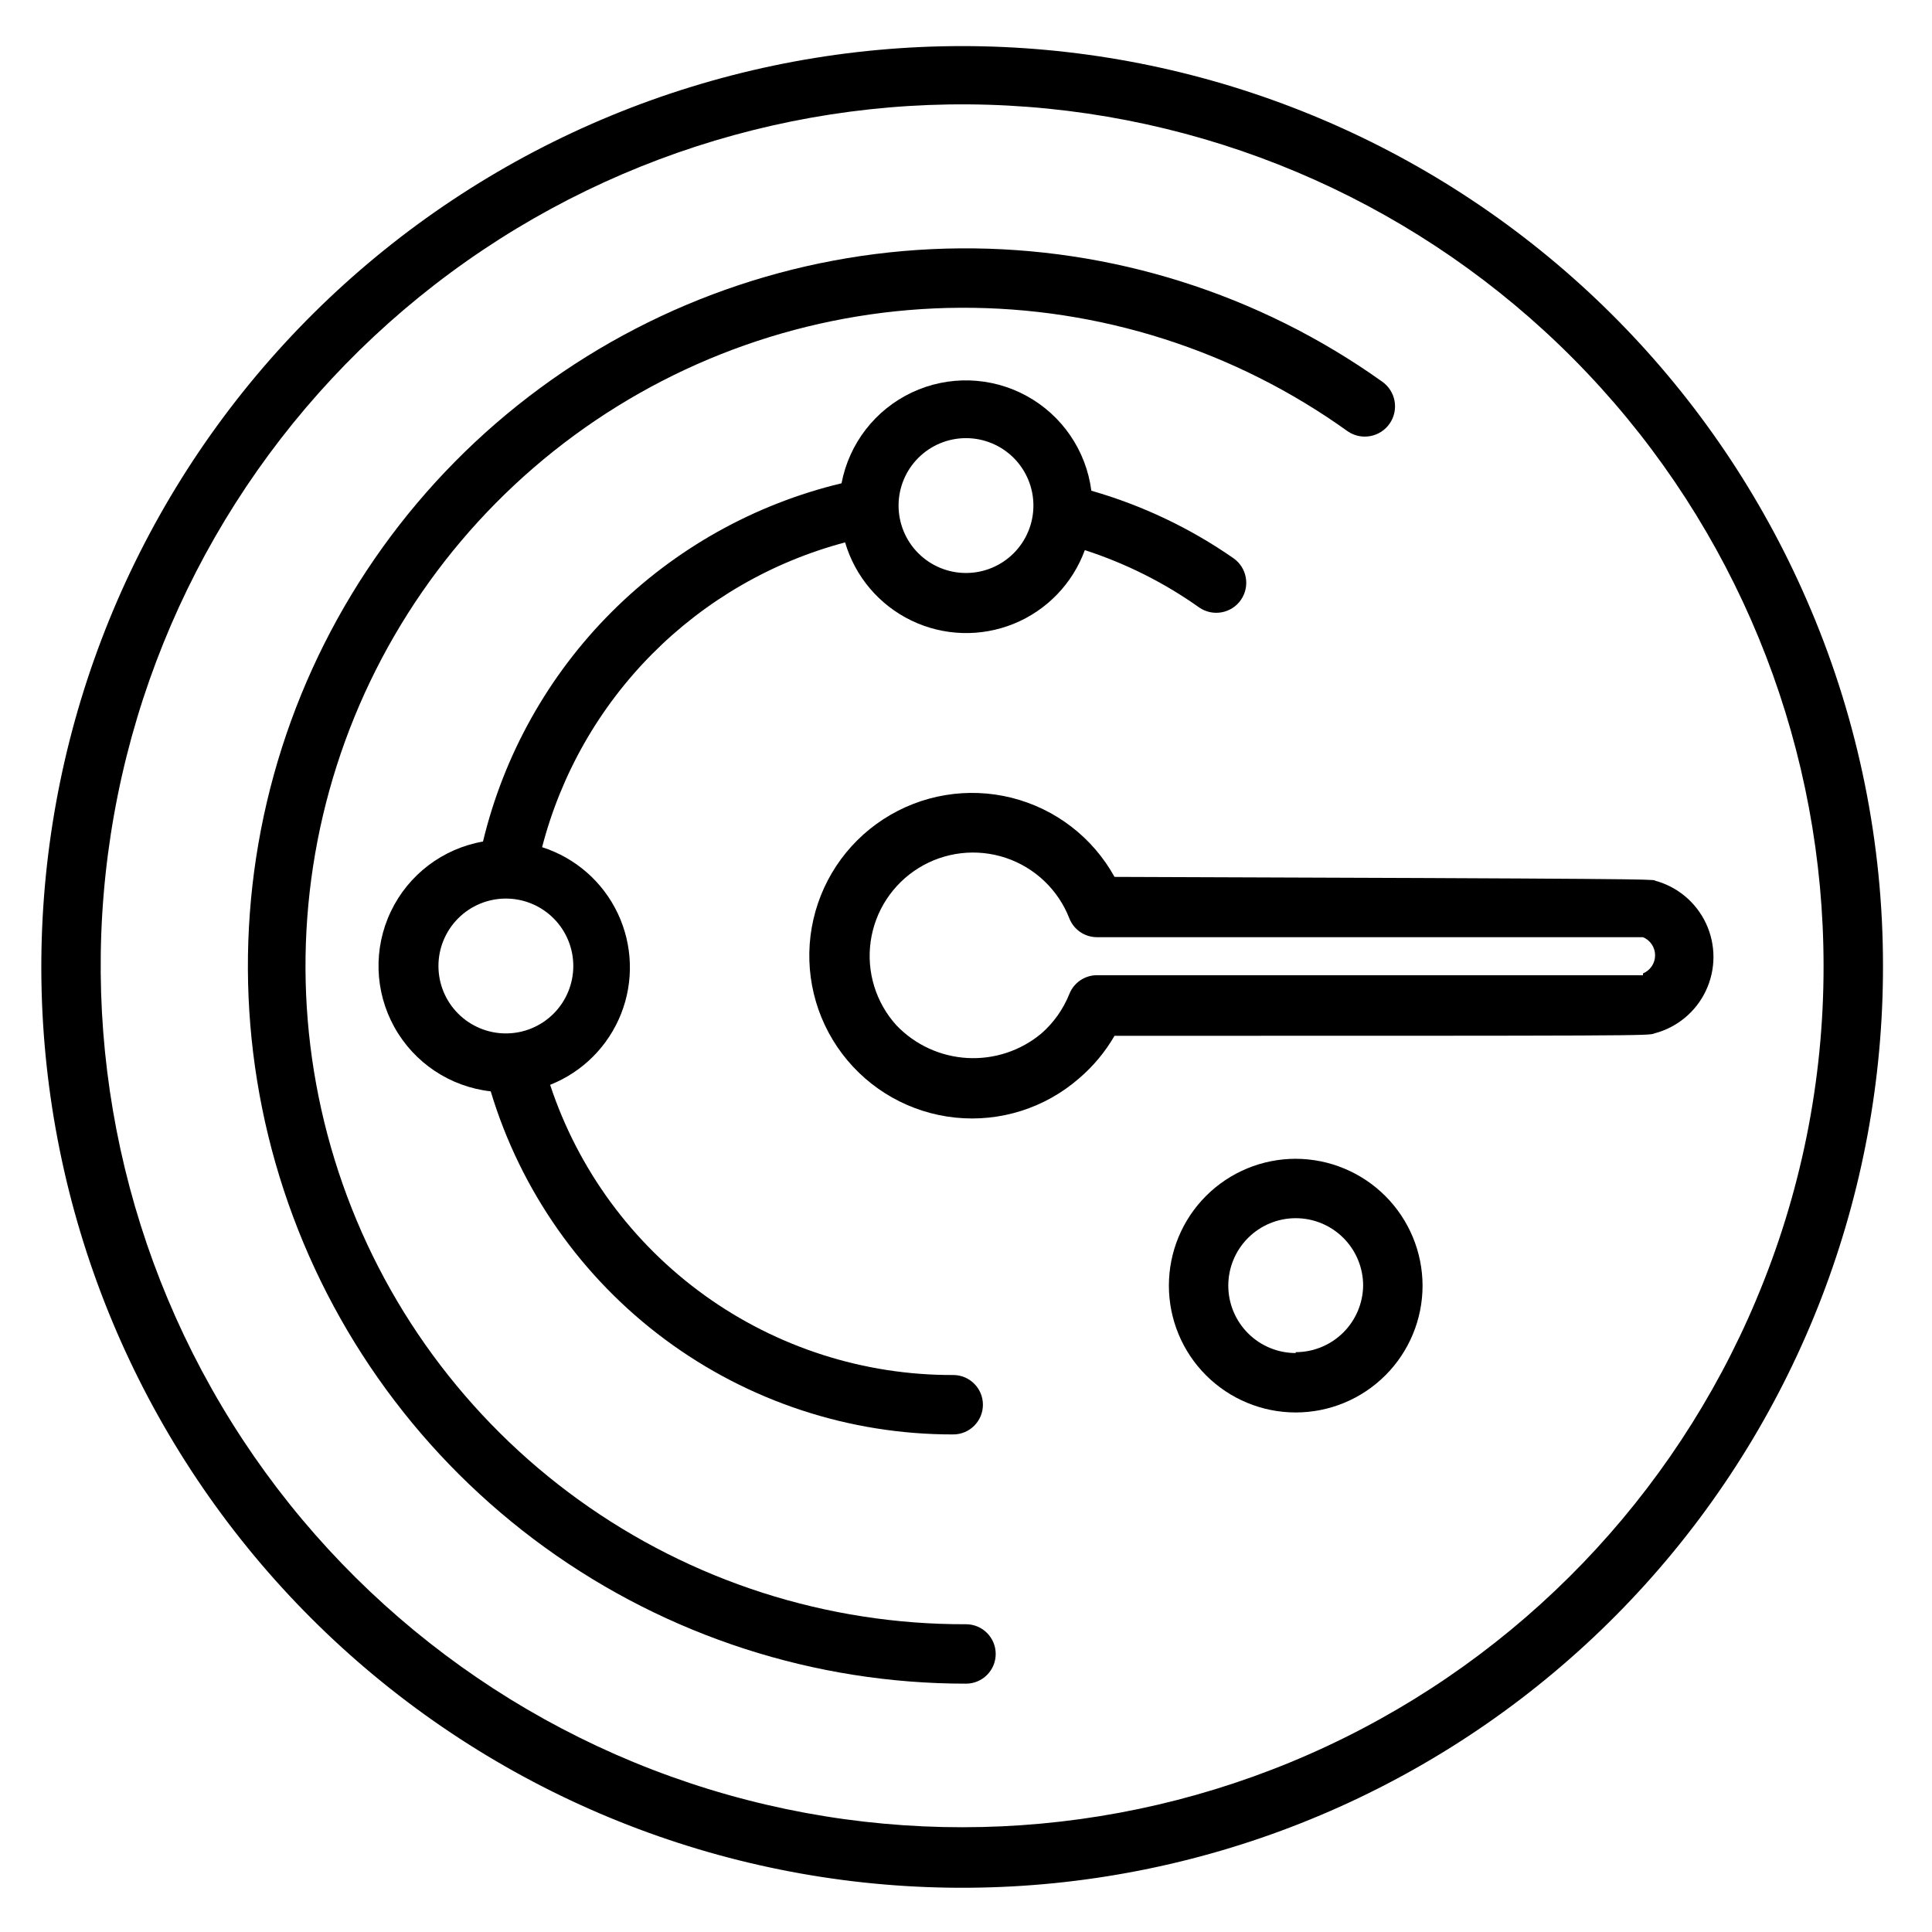
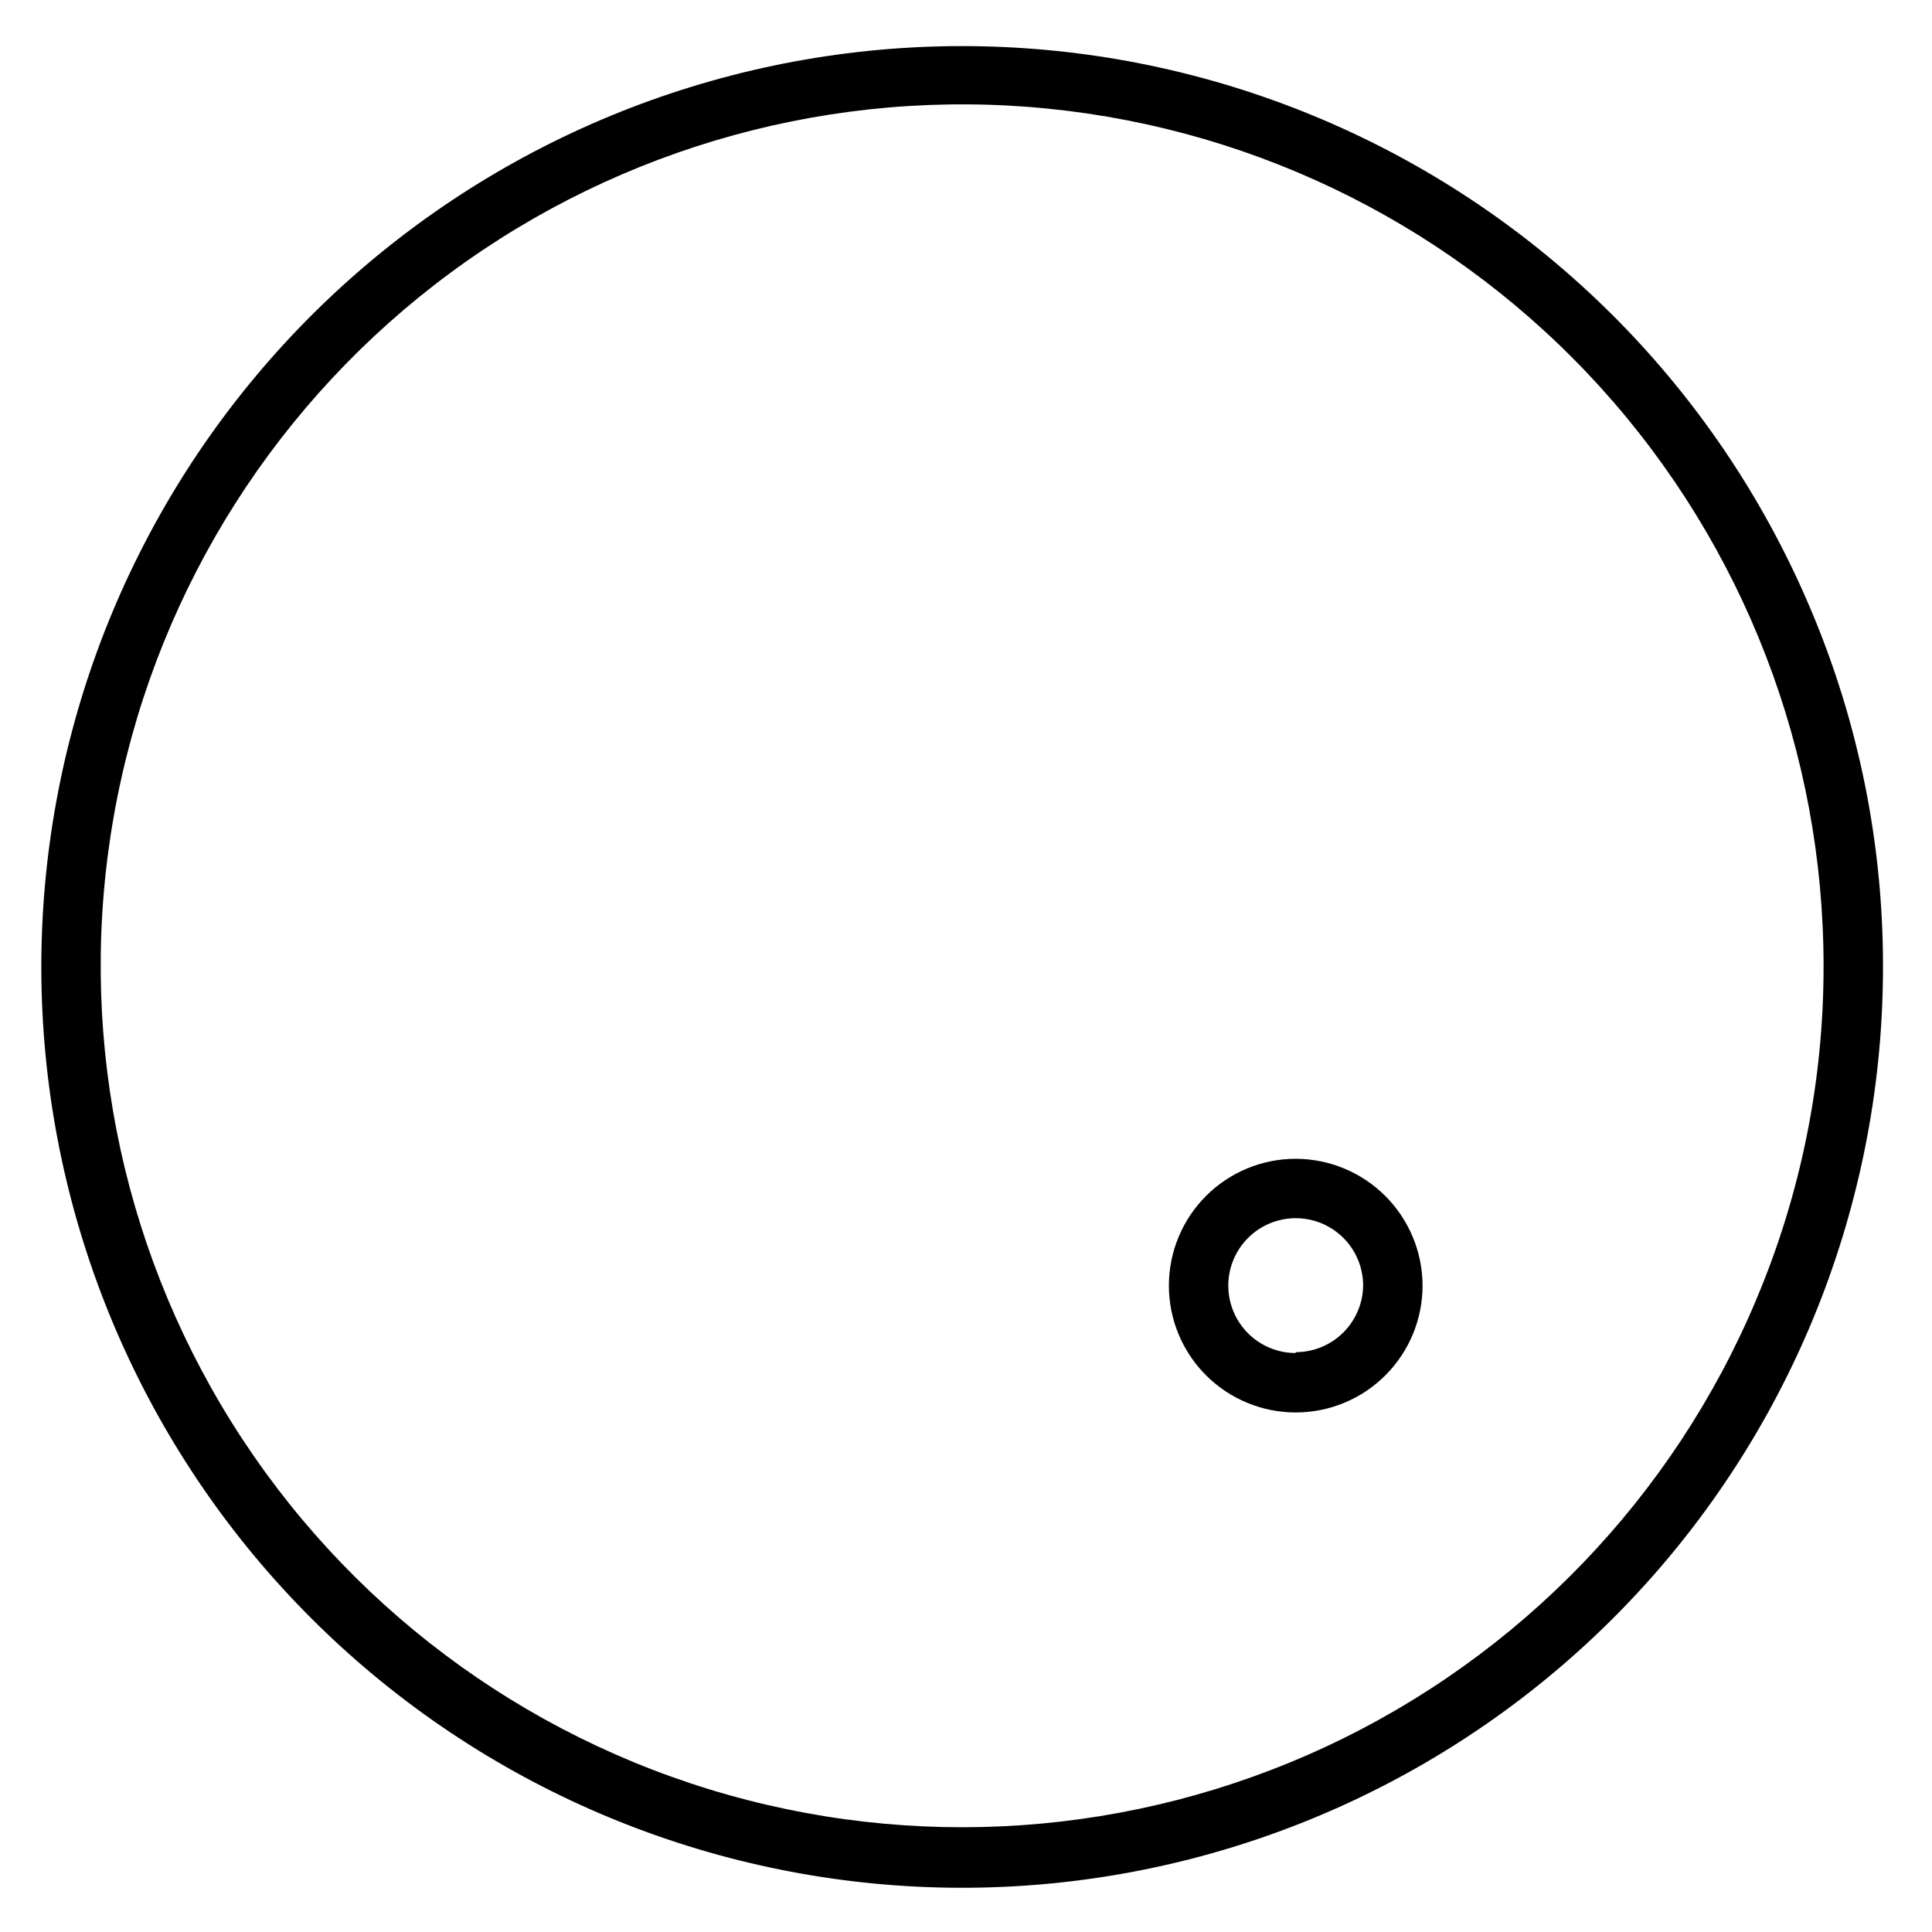
<svg xmlns="http://www.w3.org/2000/svg" fill="#000000" width="800px" height="800px" version="1.1" viewBox="144 144 512 512">
  <g>
-     <path d="m400 574.44c-36.82 0.125-72.73-11.402-102.6-32.93-29.867-21.527-52.156-51.953-63.68-86.922-11.52-34.969-11.684-72.688-0.461-107.75 11.219-35.062 33.246-65.68 62.926-87.465s65.492-33.621 102.31-33.812c36.82-0.191 72.75 11.27 102.66 32.742 3.652 2.5 8.641 1.566 11.141-2.086s1.566-8.637-2.086-11.137c-32.637-23.242-71.781-35.582-111.85-35.262-40.066 0.32-79.008 13.289-111.27 37.051-32.262 23.762-56.195 57.105-68.383 95.273s-12.012 79.211 0.504 117.27c12.52 38.062 36.738 71.199 69.199 94.684 32.465 23.48 71.516 36.113 111.59 36.09 4.348 0 7.871-3.523 7.871-7.871s-3.523-7.875-7.871-7.875z" />
-     <path d="m367.96 287.74c2.664 9.07 9.039 16.59 17.551 20.703 8.512 4.109 18.367 4.426 27.125 0.871 8.762-3.555 15.609-10.648 18.852-19.527 10.812 3.5 21.031 8.621 30.305 15.195 3.609 2.5 8.562 1.602 11.062-2.008 2.5-3.609 1.602-8.562-2.008-11.062-11.477-7.981-24.191-14.016-37.629-17.867-1.375-10.641-7.754-19.977-17.164-25.125-9.41-5.148-20.715-5.484-30.414-0.906-9.699 4.582-16.621 13.523-18.625 24.062-23.051 5.527-44.125 17.316-60.895 34.07-16.766 16.754-28.578 37.82-34.121 60.867-10.664 1.867-19.766 8.777-24.426 18.547-4.664 9.77-4.312 21.191 0.945 30.652 5.258 9.465 14.77 15.801 25.527 17.004 7.926 26.324 24.137 49.391 46.215 65.77 22.082 16.383 48.859 25.203 76.352 25.152 4.348 0 7.871-3.523 7.871-7.871 0-4.348-3.523-7.875-7.871-7.875-23.641 0.086-46.703-7.309-65.891-21.121-19.184-13.816-33.512-33.34-40.934-55.785 8.609-3.406 15.418-10.23 18.816-18.84 3.394-8.613 3.066-18.246-0.898-26.609-3.969-8.363-11.227-14.711-20.043-17.527 5.023-19.371 15.105-37.062 29.215-51.254 14.109-14.191 31.738-24.379 51.082-29.516zm32.039-27.629c4.738 0 9.281 1.883 12.633 5.234 3.352 3.352 5.234 7.894 5.234 12.633 0 4.742-1.883 9.285-5.234 12.637-3.352 3.352-7.894 5.234-12.633 5.234-4.742 0-9.285-1.883-12.637-5.234-3.352-3.352-5.234-7.894-5.234-12.637 0-4.738 1.883-9.281 5.234-12.633 3.352-3.352 7.894-5.234 12.637-5.234zm-104.07 139.89c0 4.738-1.883 9.281-5.234 12.633-3.352 3.352-7.894 5.234-12.633 5.234-4.742 0-9.285-1.883-12.637-5.234-3.352-3.352-5.234-7.894-5.234-12.633 0-4.742 1.883-9.285 5.234-12.637 3.352-3.352 7.894-5.234 12.637-5.234 4.738 0 9.281 1.883 12.633 5.234 3.352 3.352 5.234 7.894 5.234 12.637z" />
    <path d="m623.88 305.54c-23.492-55.785-66.879-100.85-121.73-126.44-54.855-25.594-117.26-29.883-175.1-12.043-57.84 17.84-106.98 56.539-137.89 108.58-30.906 52.047-41.367 113.72-29.355 173.04 12.012 59.324 45.645 112.07 94.367 147.99 48.719 35.918 109.05 52.449 169.27 46.383 60.223-6.066 116.04-34.301 156.62-79.215 40.574-44.918 63.012-103.31 62.949-163.84 0.02-32.453-6.488-64.578-19.129-94.465zm-14.484 182.95c-21.961 52.188-62.531 94.352-113.83 118.31-51.301 23.953-109.68 27.992-163.79 11.324-54.113-16.668-100.1-52.848-129.03-101.52-28.934-48.668-38.75-106.35-27.543-161.85 11.211-55.5 42.641-104.85 88.195-138.48 45.555-33.625 101.98-49.125 158.32-43.484 56.336 5.641 108.57 32.016 146.55 74 37.984 41.988 59.008 96.594 58.996 153.21 0.039 30.395-6.039 60.484-17.871 88.48z" />
-     <path d="m582.71 377.33c-1.652-0.316-1.652-0.473-143.35-0.945-5.797-10.477-15.684-18.07-27.301-20.973-11.613-2.898-23.914-0.84-33.949 5.684-10.039 6.519-16.918 16.922-18.988 28.715-2.07 11.789 0.855 23.914 8.074 33.465 7.215 9.551 18.078 15.672 29.988 16.902 11.906 1.23 23.789-2.547 32.809-10.422 3.738-3.195 6.906-7 9.367-11.258 140.12 0 141.7 0 143.04-0.629 6.031-1.562 11.051-5.727 13.699-11.367s2.648-12.164 0-17.805c-2.648-5.641-7.668-9.805-13.699-11.367zm-3.305 25.113h-144.69v-0.004c-3.227 0-6.129 1.965-7.32 4.961-1.609 4.023-4.144 7.609-7.402 10.469-5.481 4.582-12.496 6.906-19.625 6.512-7.133-0.395-13.848-3.481-18.789-8.637-5.473-6.027-7.981-14.172-6.848-22.234 1.137-8.059 5.797-15.195 12.719-19.48 6.922-4.281 15.391-5.262 23.109-2.68 7.715 2.586 13.887 8.469 16.836 16.055 1.191 2.996 4.094 4.965 7.32 4.961h144.69c1.945 0.801 3.211 2.699 3.211 4.801 0 2.106-1.266 4-3.211 4.801z" />
    <path d="m487.38 451.09c-8.914 0-17.465 3.539-23.77 9.844-6.305 6.305-9.844 14.852-9.844 23.77 0 8.914 3.539 17.465 9.844 23.766 6.305 6.305 14.855 9.848 23.77 9.848 8.914 0 17.465-3.543 23.766-9.848 6.305-6.301 9.848-14.852 9.848-23.766-0.02-8.91-3.57-17.449-9.867-23.746-6.301-6.301-14.84-9.848-23.746-9.867zm0 51.484v-0.004c-4.738 0-9.285-1.883-12.637-5.234-3.352-3.352-5.234-7.894-5.234-12.633 0-4.742 1.883-9.285 5.234-12.637 3.352-3.352 7.898-5.234 12.637-5.234 4.738 0 9.285 1.883 12.633 5.234 3.352 3.352 5.234 7.894 5.234 12.637-0.062 4.695-1.973 9.18-5.316 12.48-3.344 3.301-7.852 5.152-12.551 5.152z" />
  </g>
</svg>